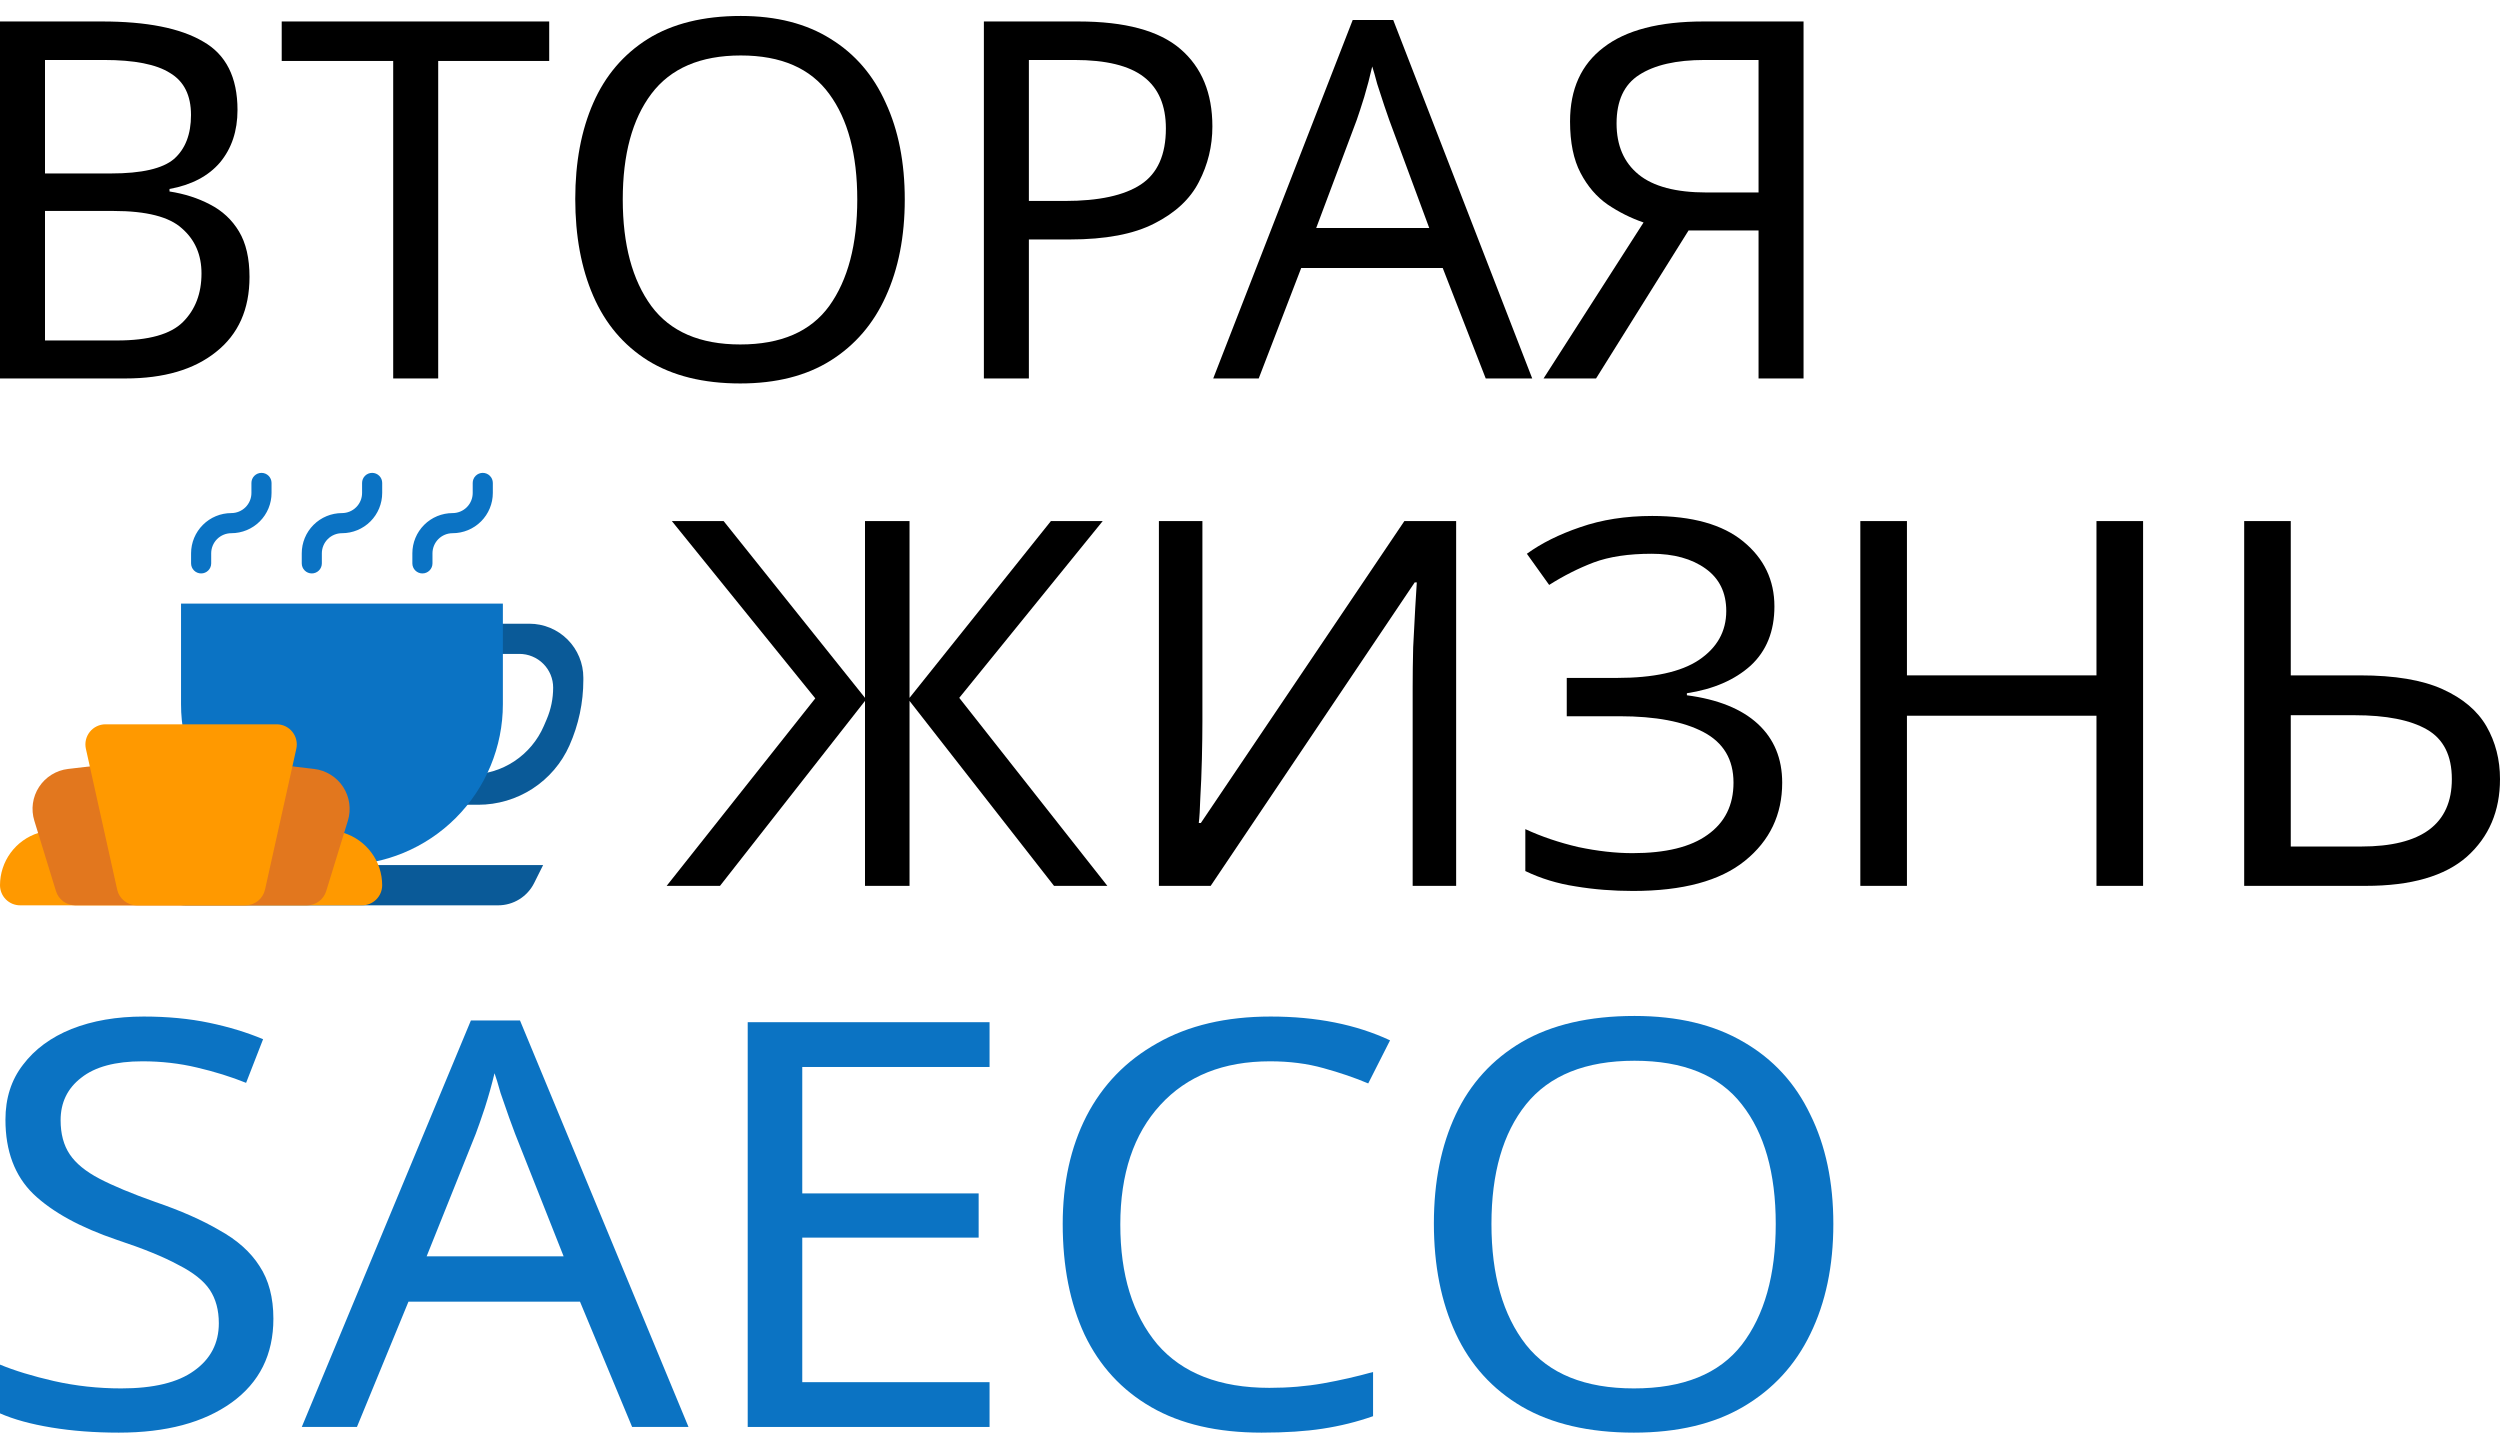
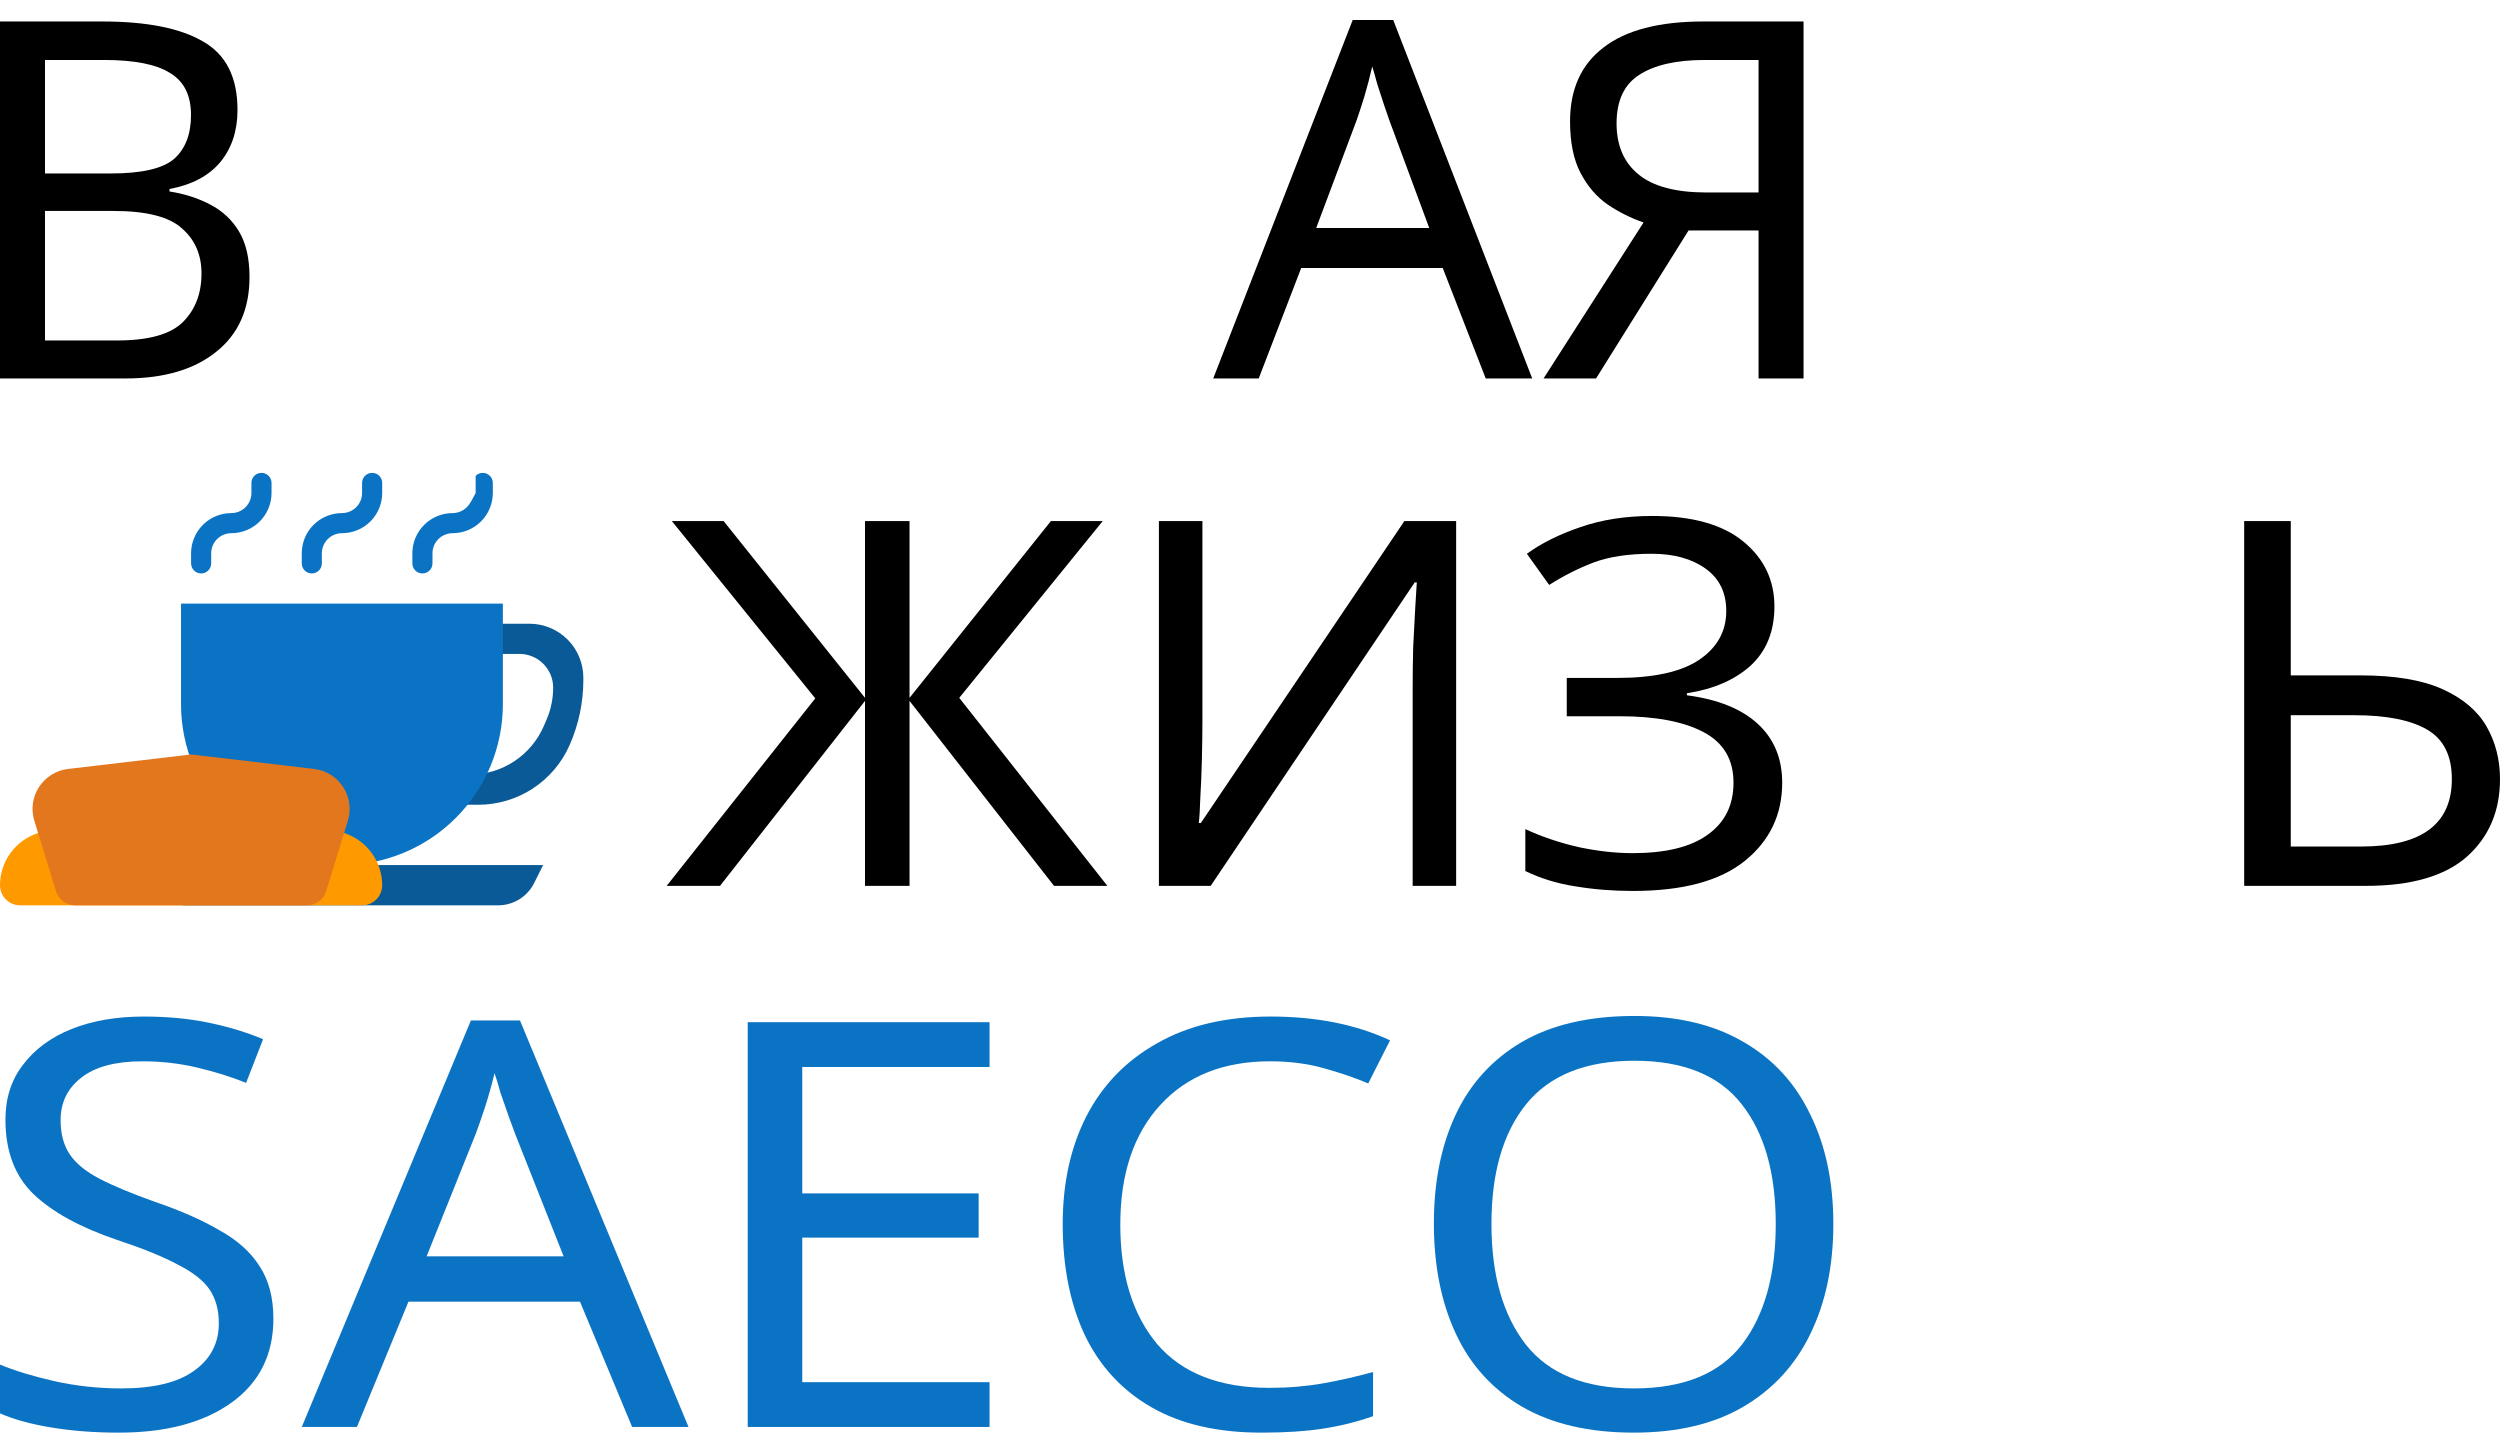
<svg xmlns="http://www.w3.org/2000/svg" width="107" height="62" viewBox="0 0 107 62" fill="none">
  <path d="M4.366 0.919C6.277 0.919 7.718 1.204 8.688 1.775C9.673 2.331 10.165 3.308 10.165 4.707C10.165 5.605 9.915 6.354 9.416 6.954C8.917 7.538 8.196 7.917 7.255 8.088V8.195C7.897 8.295 8.474 8.48 8.988 8.751C9.516 9.022 9.93 9.407 10.229 9.907C10.529 10.406 10.679 11.055 10.679 11.854C10.679 13.238 10.201 14.308 9.245 15.064C8.303 15.82 7.012 16.198 5.371 16.198H0V0.919H4.366ZM4.751 7.424C6.063 7.424 6.962 7.217 7.447 6.804C7.932 6.376 8.175 5.748 8.175 4.921C8.175 4.079 7.875 3.48 7.276 3.123C6.691 2.752 5.749 2.567 4.451 2.567H1.926V7.424H4.751ZM1.926 9.029V14.572H5.008C6.363 14.572 7.305 14.308 7.832 13.78C8.36 13.252 8.624 12.56 8.624 11.704C8.624 10.905 8.346 10.263 7.79 9.778C7.247 9.279 6.27 9.029 4.858 9.029H1.926Z" fill="black" />
-   <path d="M18.755 16.198H16.829V2.609H12.057V0.919H23.506V2.609H18.755V16.198Z" fill="black" />
-   <path d="M38.724 8.537C38.724 10.121 38.453 11.505 37.911 12.689C37.383 13.859 36.598 14.772 35.557 15.428C34.515 16.084 33.224 16.412 31.683 16.412C30.1 16.412 28.78 16.084 27.724 15.428C26.683 14.772 25.905 13.851 25.392 12.667C24.878 11.483 24.621 10.099 24.621 8.516C24.621 6.946 24.878 5.577 25.392 4.407C25.905 3.237 26.683 2.324 27.724 1.668C28.78 1.011 30.107 0.683 31.705 0.683C33.231 0.683 34.515 1.011 35.557 1.668C36.598 2.31 37.383 3.223 37.911 4.407C38.453 5.577 38.724 6.954 38.724 8.537ZM26.654 8.537C26.654 10.463 27.061 11.982 27.874 13.095C28.687 14.194 29.957 14.743 31.683 14.743C33.424 14.743 34.694 14.194 35.492 13.095C36.291 11.982 36.691 10.463 36.691 8.537C36.691 6.611 36.291 5.106 35.492 4.022C34.694 2.923 33.431 2.374 31.705 2.374C29.978 2.374 28.701 2.923 27.874 4.022C27.061 5.106 26.654 6.611 26.654 8.537Z" fill="black" />
-   <path d="M46.155 0.919C48.152 0.919 49.608 1.311 50.52 2.096C51.434 2.88 51.89 3.986 51.89 5.413C51.89 6.254 51.698 7.046 51.312 7.788C50.941 8.516 50.307 9.108 49.408 9.564C48.523 10.021 47.318 10.249 45.791 10.249H44.036V16.198H42.11V0.919H46.155ZM45.984 2.567H44.036V8.601H45.577C47.032 8.601 48.117 8.366 48.83 7.895C49.543 7.424 49.9 6.625 49.9 5.498C49.9 4.514 49.586 3.779 48.958 3.294C48.331 2.809 47.339 2.567 45.984 2.567Z" fill="black" />
  <path d="M63.589 16.198L61.748 11.469H55.692L53.873 16.198H51.926L57.896 0.855H59.63L65.579 16.198H63.589ZM59.459 5.135C59.416 5.02 59.344 4.814 59.245 4.514C59.145 4.214 59.045 3.908 58.945 3.594C58.859 3.266 58.788 3.016 58.731 2.845C58.631 3.287 58.517 3.722 58.389 4.15C58.26 4.564 58.153 4.892 58.068 5.135L56.334 9.757H61.171L59.459 5.135Z" fill="black" />
  <path d="M72.27 9.864L68.311 16.198H66.064L70.344 9.522C69.802 9.336 69.288 9.079 68.803 8.751C68.332 8.423 67.947 7.974 67.648 7.403C67.348 6.832 67.198 6.098 67.198 5.199C67.198 3.815 67.676 2.759 68.632 2.032C69.588 1.29 71.015 0.919 72.912 0.919H77.192V16.198H75.266V9.864H72.27ZM72.955 2.567C71.742 2.567 70.808 2.781 70.151 3.209C69.51 3.622 69.189 4.314 69.189 5.284C69.189 6.226 69.502 6.954 70.13 7.467C70.758 7.981 71.728 8.238 73.04 8.238H75.266V2.567H72.955Z" fill="black" />
  <path d="M34.894 29.89L28.755 22.302H30.971L37.022 29.868V22.302H38.928V29.868L44.979 22.302H47.196L41.056 29.868L47.395 37.915H45.112L38.928 29.999V37.915H37.022V29.999L30.816 37.915H28.533L34.894 29.89Z" fill="black" />
  <path d="M49.601 22.302H51.463V30.874C51.463 31.355 51.455 31.894 51.441 32.492C51.426 33.089 51.404 33.636 51.374 34.132C51.359 34.627 51.337 34.992 51.308 35.225H51.396L60.107 22.302H62.323V37.915H60.462V29.43C60.462 28.891 60.469 28.315 60.484 27.703C60.513 27.091 60.543 26.529 60.572 26.019C60.602 25.509 60.624 25.145 60.639 24.926H60.55L51.817 37.915H49.601V22.302Z" fill="black" />
  <path d="M75.945 25.954C75.945 27.018 75.605 27.863 74.926 28.49C74.246 29.102 73.337 29.496 72.199 29.671V29.758C73.529 29.933 74.541 30.342 75.236 30.983C75.93 31.624 76.278 32.463 76.278 33.498C76.278 34.868 75.746 35.983 74.682 36.843C73.618 37.703 72.022 38.133 69.894 38.133C69.037 38.133 68.217 38.068 67.434 37.937C66.666 37.82 65.949 37.601 65.284 37.281V35.487C65.978 35.808 66.732 36.063 67.545 36.253C68.372 36.428 69.148 36.515 69.872 36.515C71.291 36.515 72.362 36.253 73.086 35.728C73.825 35.203 74.194 34.46 74.194 33.498C74.194 32.506 73.766 31.785 72.909 31.333C72.052 30.881 70.855 30.655 69.318 30.655H67.057V29.015H69.207C70.773 29.015 71.941 28.76 72.709 28.25C73.492 27.725 73.884 27.025 73.884 26.151C73.884 25.363 73.588 24.758 72.997 24.336C72.406 23.913 71.638 23.701 70.692 23.701C69.702 23.701 68.875 23.825 68.21 24.073C67.56 24.321 66.924 24.642 66.304 25.035L65.35 23.701C65.971 23.25 66.732 22.87 67.633 22.564C68.55 22.244 69.576 22.083 70.714 22.083C72.428 22.083 73.729 22.448 74.615 23.177C75.502 23.905 75.945 24.831 75.945 25.954Z" fill="black" />
-   <path d="M91.724 37.915H89.729V30.633H81.617V37.915H79.622V22.302H81.617V28.906H89.729V22.302H91.724V37.915Z" fill="black" />
  <path d="M96.051 37.915V22.302H98.045V28.906H101.015C102.493 28.906 103.668 29.102 104.54 29.496C105.411 29.89 106.039 30.422 106.424 31.092C106.808 31.763 107 32.514 107 33.345C107 34.715 106.527 35.823 105.581 36.668C104.636 37.499 103.195 37.915 101.259 37.915H96.051ZM101.06 36.231C103.646 36.231 104.939 35.269 104.939 33.345C104.939 32.339 104.584 31.632 103.875 31.224C103.165 30.815 102.131 30.611 100.772 30.611H98.045V36.231H101.06Z" fill="black" />
  <path d="M11.701 56.44C11.701 57.977 11.104 59.173 9.911 60.031C8.717 60.888 7.109 61.317 5.085 61.317C4.047 61.317 3.087 61.244 2.205 61.098C1.323 60.953 0.588 60.751 0 60.492V58.405C0.623 58.664 1.392 58.898 2.309 59.109C3.243 59.319 4.203 59.424 5.189 59.424C6.572 59.424 7.61 59.173 8.302 58.672C9.011 58.171 9.366 57.491 9.366 56.634C9.366 56.068 9.236 55.591 8.977 55.202C8.717 54.814 8.267 54.458 7.628 54.135C7.005 53.795 6.131 53.439 5.007 53.067C3.433 52.533 2.24 51.878 1.427 51.102C0.631 50.325 0.233 49.266 0.233 47.923C0.233 47.002 0.484 46.217 0.986 45.57C1.487 44.907 2.179 44.397 3.061 44.041C3.961 43.685 4.99 43.508 6.149 43.508C7.169 43.508 8.103 43.597 8.951 43.775C9.798 43.952 10.568 44.187 11.26 44.478L10.533 46.346C9.893 46.088 9.193 45.869 8.432 45.691C7.688 45.513 6.91 45.424 6.097 45.424C4.938 45.424 4.065 45.659 3.476 46.128C2.888 46.581 2.594 47.188 2.594 47.948C2.594 48.53 2.724 49.015 2.984 49.404C3.243 49.792 3.667 50.139 4.255 50.447C4.843 50.754 5.638 51.086 6.642 51.442C7.731 51.814 8.648 52.218 9.392 52.655C10.153 53.075 10.723 53.585 11.104 54.183C11.502 54.782 11.701 55.534 11.701 56.44Z" fill="#0B73C3" />
  <path d="M27.055 61.074L24.824 55.712H17.482L15.277 61.074H12.916L20.154 43.677H22.256L29.468 61.074H27.055ZM22.048 48.53C21.996 48.401 21.91 48.166 21.788 47.826C21.667 47.487 21.546 47.139 21.425 46.783C21.322 46.411 21.235 46.128 21.166 45.934C21.045 46.435 20.906 46.929 20.751 47.414C20.595 47.883 20.465 48.255 20.361 48.53L18.26 53.771H24.123L22.048 48.53Z" fill="#0B73C3" />
  <path d="M42.353 61.074H32.002V43.75H42.353V45.667H34.337V51.078H41.886V52.97H34.337V59.157H42.353V61.074Z" fill="#0B73C3" />
  <path d="M54.357 45.424C52.368 45.424 50.803 46.047 49.661 47.293C48.519 48.538 47.949 50.245 47.949 52.412C47.949 54.563 48.476 56.27 49.531 57.532C50.604 58.777 52.203 59.4 54.331 59.4C55.144 59.4 55.913 59.335 56.64 59.206C57.366 59.076 58.075 58.915 58.767 58.721V60.613C58.075 60.856 57.358 61.034 56.614 61.147C55.888 61.26 55.014 61.317 53.994 61.317C52.108 61.317 50.534 60.953 49.272 60.225C48.009 59.497 47.058 58.462 46.418 57.119C45.795 55.777 45.484 54.2 45.484 52.388C45.484 50.641 45.821 49.104 46.496 47.778C47.188 46.435 48.2 45.392 49.531 44.648C50.863 43.888 52.48 43.508 54.383 43.508C56.337 43.508 58.041 43.847 59.494 44.527L58.56 46.371C57.989 46.128 57.349 45.91 56.64 45.715C55.948 45.521 55.187 45.424 54.357 45.424Z" fill="#0B73C3" />
  <path d="M78.467 52.388C78.467 54.183 78.138 55.752 77.481 57.095C76.841 58.421 75.89 59.456 74.627 60.201C73.364 60.945 71.799 61.317 69.931 61.317C68.011 61.317 66.411 60.945 65.132 60.201C63.869 59.456 62.926 58.413 62.304 57.071C61.681 55.728 61.37 54.159 61.37 52.364C61.37 50.584 61.681 49.032 62.304 47.705C62.926 46.379 63.869 45.343 65.132 44.599C66.411 43.855 68.02 43.483 69.957 43.483C71.808 43.483 73.364 43.855 74.627 44.599C75.89 45.327 76.841 46.363 77.481 47.705C78.138 49.032 78.467 50.592 78.467 52.388ZM63.834 52.388C63.834 54.572 64.327 56.294 65.313 57.556C66.299 58.801 67.838 59.424 69.931 59.424C72.041 59.424 73.581 58.801 74.549 57.556C75.518 56.294 76.002 54.572 76.002 52.388C76.002 50.204 75.518 48.498 74.549 47.268C73.581 46.023 72.05 45.4 69.957 45.4C67.864 45.4 66.316 46.023 65.313 47.268C64.327 48.498 63.834 50.204 63.834 52.388Z" fill="#0B73C3" />
  <path d="M23.245 37.026H6.026L6.411 37.797C6.554 38.083 6.774 38.323 7.046 38.491C7.318 38.659 7.632 38.748 7.951 38.748H21.32C21.64 38.748 21.953 38.659 22.225 38.491C22.497 38.323 22.717 38.083 22.86 37.797L23.245 37.026Z" fill="#0A5A98" />
  <path d="M19.801 26.695V27.987H22.23C22.42 27.987 22.608 28.024 22.783 28.097C22.959 28.169 23.118 28.276 23.252 28.41C23.387 28.544 23.493 28.704 23.566 28.879C23.638 29.055 23.676 29.242 23.675 29.432C23.675 29.899 23.581 30.36 23.397 30.789L23.279 31.065C23.013 31.684 22.572 32.212 22.009 32.584C21.447 32.955 20.788 33.152 20.113 33.152H18.08V34.444H20.467C21.294 34.444 22.104 34.204 22.797 33.753C23.49 33.302 24.038 32.66 24.373 31.904C24.764 31.024 24.967 30.071 24.967 29.108V29.002C24.967 28.39 24.724 27.804 24.291 27.371C23.859 26.939 23.272 26.695 22.66 26.695H19.801Z" fill="#0A5A98" />
  <path d="M7.748 25.835H21.523V30.139C21.523 31.966 20.797 33.718 19.506 35.009C18.214 36.301 16.462 37.026 14.635 37.026C12.809 37.026 11.057 36.301 9.765 35.009C8.474 33.718 7.748 31.966 7.748 30.139V25.835Z" fill="#0B73C4" />
  <path d="M14.716 35.649L8.179 33.583L1.642 35.649C1.166 35.8 0.75 36.097 0.455 36.5C0.16 36.902 0.001 37.388 0 37.887C0 38.116 0.091 38.335 0.252 38.496C0.414 38.658 0.633 38.748 0.861 38.748H15.496C15.725 38.748 15.944 38.658 16.105 38.496C16.267 38.335 16.357 38.116 16.357 37.887C16.357 37.388 16.198 36.902 15.902 36.5C15.607 36.097 15.191 35.8 14.716 35.649Z" fill="#FF9900" />
  <path d="M13.444 32.911L8.179 32.291L2.913 32.911C2.662 32.94 2.421 33.025 2.207 33.158C1.992 33.291 1.81 33.469 1.672 33.681C1.534 33.892 1.444 34.132 1.409 34.382C1.374 34.632 1.395 34.886 1.469 35.127L2.396 38.141C2.45 38.316 2.559 38.47 2.707 38.58C2.855 38.689 3.034 38.748 3.219 38.748H13.139C13.323 38.748 13.502 38.689 13.65 38.58C13.798 38.47 13.907 38.316 13.961 38.141L14.889 35.127C14.963 34.886 14.983 34.632 14.948 34.382C14.913 34.132 14.823 33.892 14.686 33.681C14.548 33.469 14.365 33.291 14.151 33.158C13.936 33.025 13.695 32.94 13.444 32.911Z" fill="#E2771E" />
-   <path d="M11.84 31H4.516C4.387 31 4.26 31.029 4.144 31.085C4.027 31.141 3.925 31.222 3.845 31.322C3.764 31.423 3.707 31.54 3.678 31.666C3.648 31.791 3.648 31.922 3.676 32.048L5.015 38.074C5.057 38.265 5.164 38.436 5.316 38.558C5.468 38.681 5.658 38.748 5.853 38.748H10.502C10.698 38.748 10.888 38.681 11.041 38.559C11.194 38.436 11.3 38.265 11.343 38.074L12.682 32.048C12.71 31.922 12.709 31.791 12.68 31.666C12.65 31.54 12.593 31.422 12.512 31.322C12.432 31.221 12.329 31.14 12.213 31.084C12.096 31.029 11.969 31 11.84 31Z" fill="#FF9900" />
  <path d="M13.345 24.543C13.459 24.543 13.569 24.498 13.649 24.417C13.73 24.336 13.775 24.227 13.775 24.113V23.682C13.775 23.454 13.866 23.235 14.028 23.073C14.189 22.912 14.408 22.821 14.636 22.821C15.093 22.821 15.531 22.64 15.854 22.317C16.177 21.994 16.358 21.556 16.358 21.099V20.669C16.358 20.555 16.313 20.445 16.232 20.365C16.151 20.284 16.042 20.239 15.928 20.239C15.814 20.239 15.704 20.284 15.623 20.365C15.543 20.445 15.497 20.555 15.497 20.669V21.099C15.497 21.328 15.407 21.547 15.245 21.708C15.084 21.87 14.865 21.96 14.636 21.96C14.18 21.96 13.742 22.142 13.419 22.465C13.096 22.788 12.915 23.226 12.915 23.682V24.113C12.915 24.227 12.96 24.336 13.041 24.417C13.121 24.498 13.231 24.543 13.345 24.543Z" fill="#0B73C4" />
-   <path d="M18.079 24.543C18.194 24.543 18.303 24.498 18.384 24.417C18.465 24.336 18.51 24.227 18.51 24.113V23.682C18.51 23.454 18.601 23.235 18.762 23.073C18.924 22.912 19.142 22.821 19.371 22.821C19.827 22.821 20.265 22.64 20.588 22.317C20.911 21.994 21.093 21.556 21.093 21.099V20.669C21.093 20.555 21.047 20.445 20.966 20.365C20.886 20.284 20.776 20.239 20.662 20.239C20.548 20.239 20.439 20.284 20.358 20.365C20.277 20.445 20.232 20.555 20.232 20.669V21.099C20.232 21.328 20.141 21.547 19.98 21.708C19.818 21.87 19.599 21.96 19.371 21.96C18.914 21.96 18.476 22.142 18.153 22.465C17.83 22.788 17.649 23.226 17.649 23.682V24.113C17.649 24.227 17.694 24.336 17.775 24.417C17.856 24.498 17.965 24.543 18.079 24.543Z" fill="#0B73C4" />
+   <path d="M18.079 24.543C18.194 24.543 18.303 24.498 18.384 24.417C18.465 24.336 18.51 24.227 18.51 24.113V23.682C18.51 23.454 18.601 23.235 18.762 23.073C18.924 22.912 19.142 22.821 19.371 22.821C19.827 22.821 20.265 22.64 20.588 22.317C20.911 21.994 21.093 21.556 21.093 21.099V20.669C21.093 20.555 21.047 20.445 20.966 20.365C20.886 20.284 20.776 20.239 20.662 20.239C20.548 20.239 20.439 20.284 20.358 20.365V21.099C20.232 21.328 20.141 21.547 19.98 21.708C19.818 21.87 19.599 21.96 19.371 21.96C18.914 21.96 18.476 22.142 18.153 22.465C17.83 22.788 17.649 23.226 17.649 23.682V24.113C17.649 24.227 17.694 24.336 17.775 24.417C17.856 24.498 17.965 24.543 18.079 24.543Z" fill="#0B73C4" />
  <path d="M8.609 24.543C8.723 24.543 8.832 24.498 8.913 24.417C8.994 24.336 9.039 24.227 9.039 24.113V23.682C9.039 23.454 9.13 23.235 9.291 23.073C9.453 22.912 9.672 22.821 9.9 22.821C10.357 22.821 10.795 22.64 11.118 22.317C11.441 21.994 11.622 21.556 11.622 21.099V20.669C11.622 20.555 11.576 20.445 11.496 20.365C11.415 20.284 11.306 20.239 11.191 20.239C11.077 20.239 10.968 20.284 10.887 20.365C10.806 20.445 10.761 20.555 10.761 20.669V21.099C10.761 21.328 10.67 21.547 10.509 21.708C10.347 21.87 10.128 21.96 9.9 21.96C9.443 21.96 9.005 22.142 8.683 22.465C8.36 22.788 8.178 23.226 8.178 23.682V24.113C8.178 24.227 8.224 24.336 8.304 24.417C8.385 24.498 8.495 24.543 8.609 24.543Z" fill="#0B73C4" />
</svg>